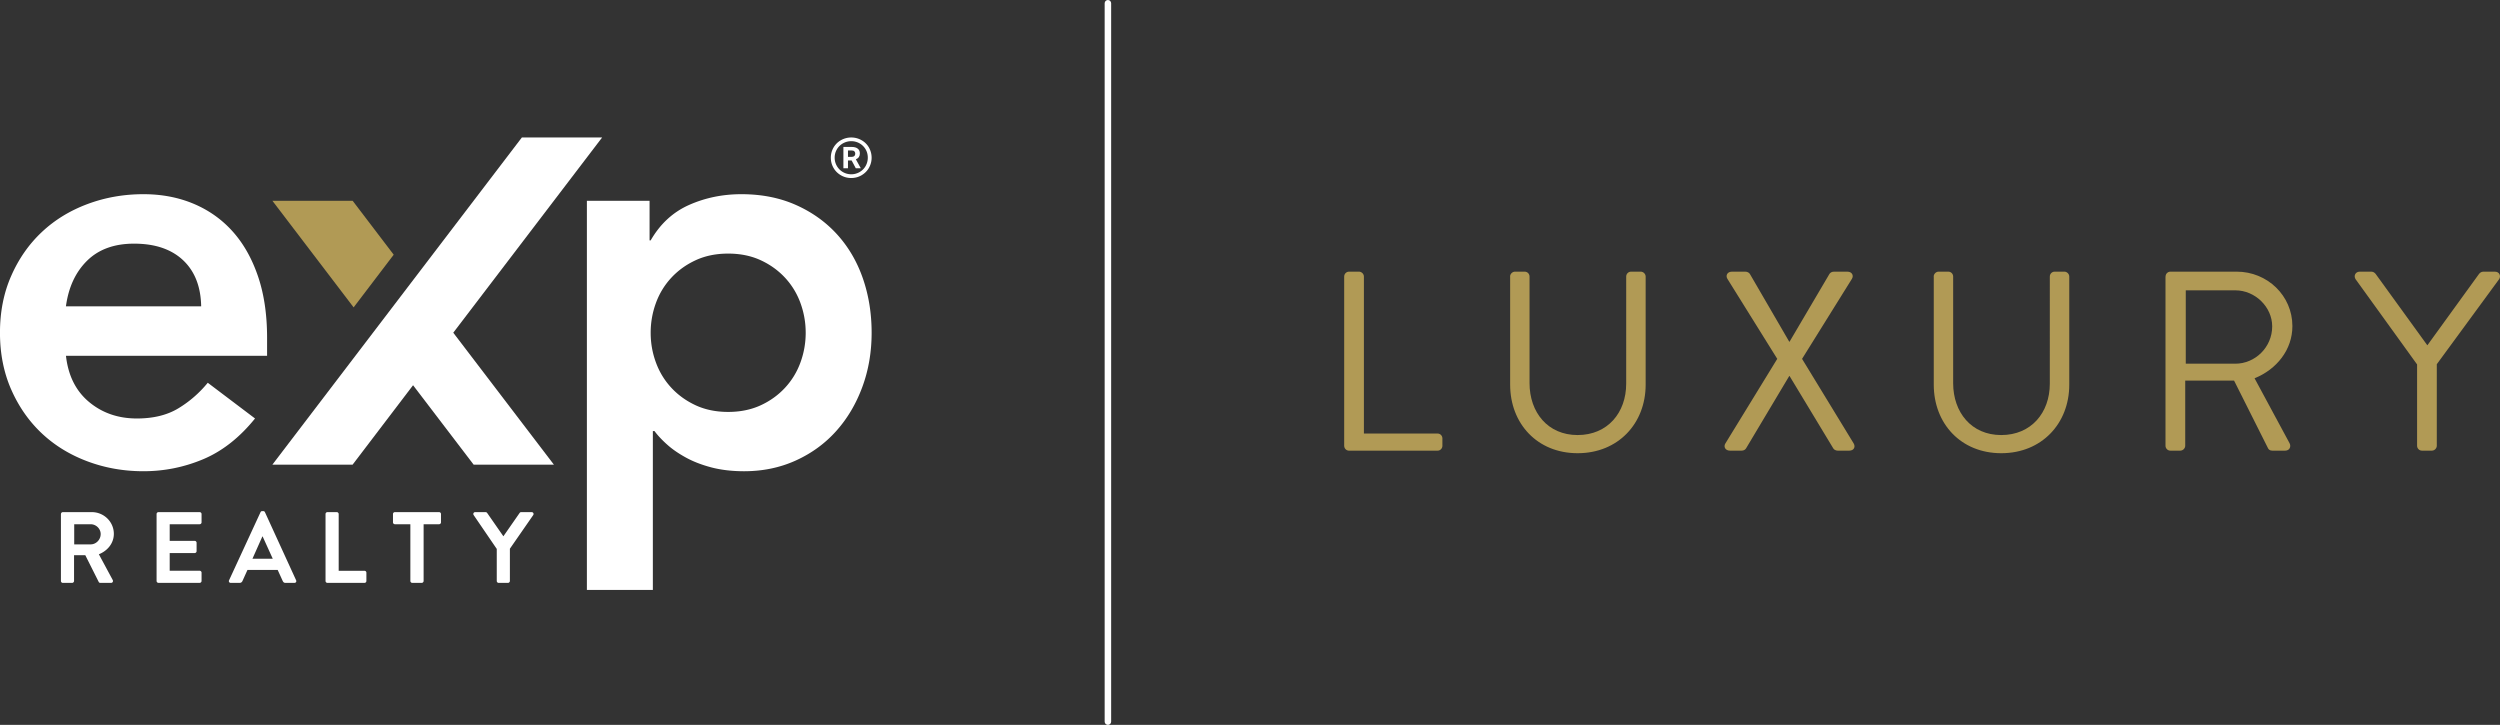
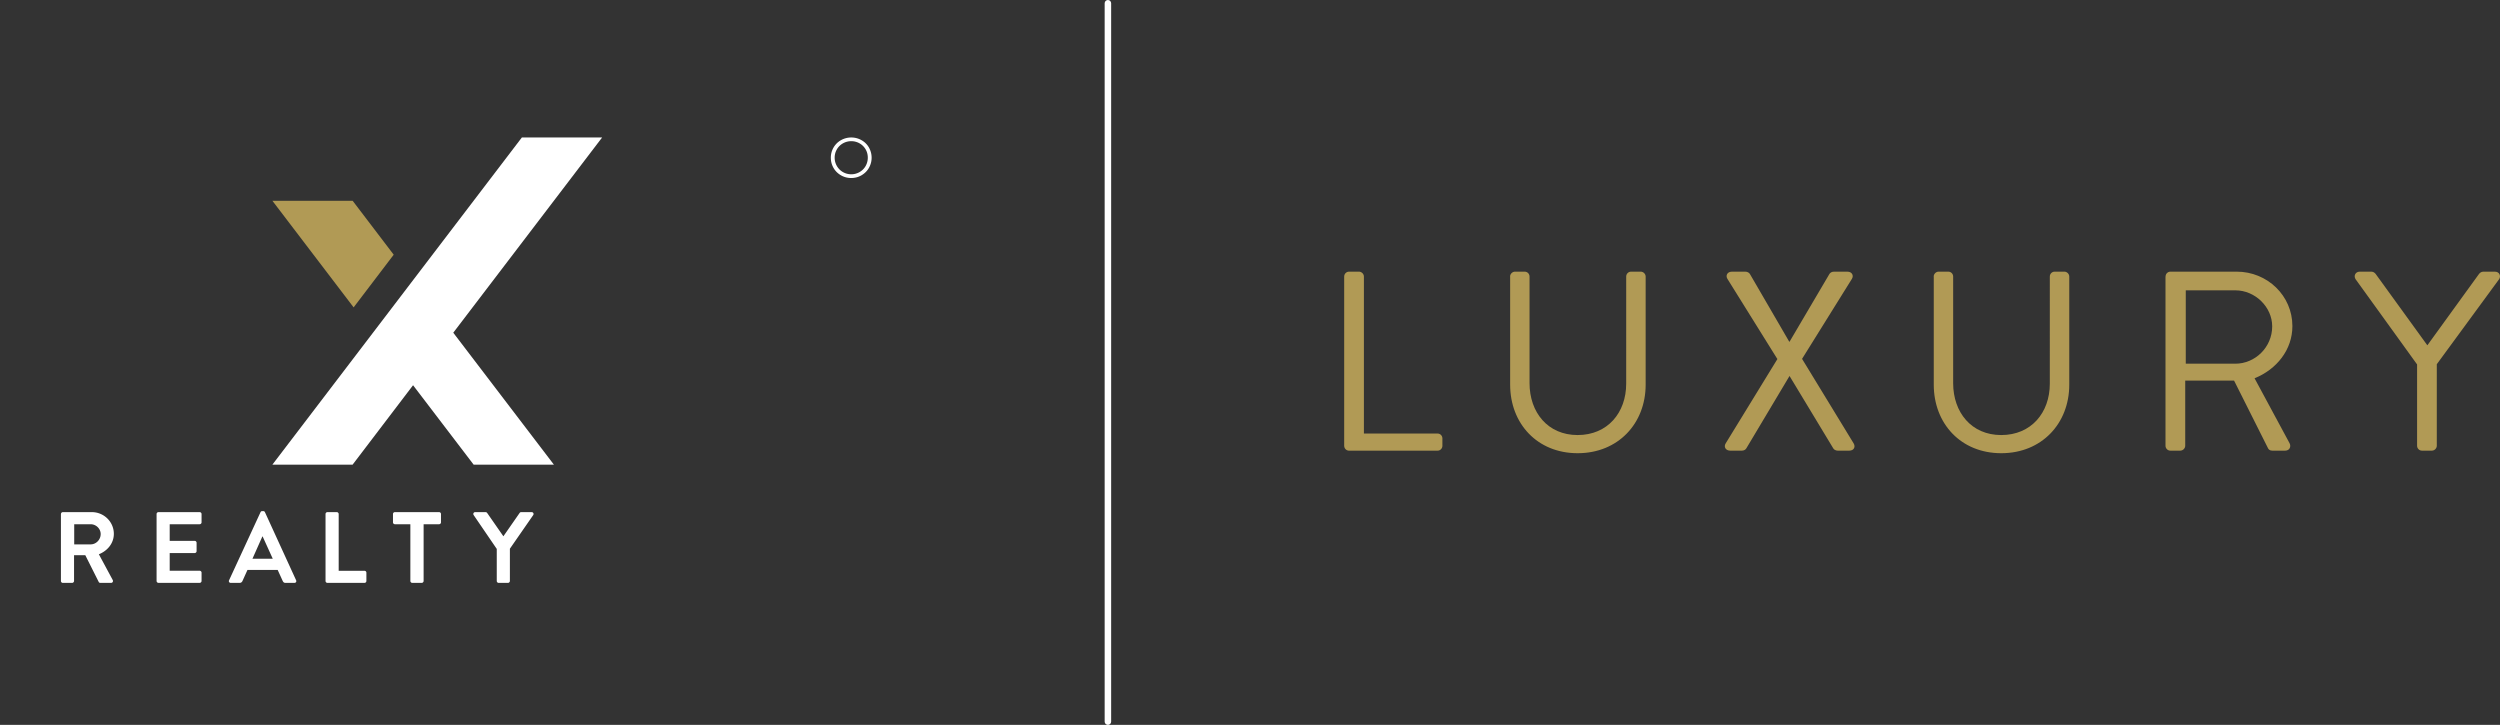
<svg xmlns="http://www.w3.org/2000/svg" id="Layer_2" viewBox="0 0 769.74 223.19">
  <rect x="0" y="0" width="769.74" height="223.19" fill="#333333" stroke="none" />
  <defs>
    <style>.cls-1{fill:#fff}.cls-2{fill:#b19a55}</style>
  </defs>
  <g id="Layer_1-2">
    <g>
      <g>
        <g>
-           <path d="M20.31 109.55c.68 6.09 3.05 10.83 7.11 14.22 4.06 3.38 8.97 5.08 14.72 5.08 5.08 0 9.33-1.04 12.78-3.13 3.44-2.08 6.46-4.71 9.05-7.87l14.55 11c-4.74 5.87-10.04 10.04-15.91 12.52-5.87 2.48-12.02 3.72-18.45 3.72-6.09 0-11.85-1.02-17.26-3.05-5.41-2.03-10.1-4.91-14.05-8.63-3.95-3.72-7.08-8.21-9.39-13.45-2.31-5.25-3.47-11.08-3.47-17.52s1.15-12.27 3.47-17.52c2.31-5.25 5.44-9.73 9.39-13.45 3.95-3.72 8.63-6.6 14.05-8.63 5.42-2.03 11.17-3.05 17.26-3.05 5.64 0 10.8.99 15.48 2.96 4.68 1.98 8.69 4.82 12.02 8.55 3.33 3.72 5.92 8.32 7.78 13.79 1.86 5.47 2.79 11.76 2.79 18.87v5.59H20.31Zm41.63-15.23c-.11-6.09-1.98-10.83-5.59-14.22-3.61-3.38-8.63-5.08-15.06-5.08-6.09 0-10.92 1.75-14.47 5.25-3.55 3.5-5.73 8.18-6.52 14.05h41.64Zm118.77-32.49H200v12.18h.34c2.93-5.08 6.88-8.72 11.85-10.92 4.96-2.2 10.32-3.3 16.08-3.3 6.2 0 11.79 1.1 16.75 3.3 4.96 2.2 9.2 5.22 12.69 9.05 3.49 3.84 6.15 8.35 7.95 13.54 1.8 5.19 2.71 10.78 2.71 16.76s-.96 11.57-2.88 16.75c-1.92 5.19-4.6 9.7-8.04 13.54-3.44 3.84-7.59 6.86-12.44 9.06s-10.15 3.3-15.91 3.3c-3.72 0-7.08-.4-10.07-1.18-2.99-.79-5.61-1.8-7.87-3.05-2.26-1.24-4.18-2.56-5.75-3.98-1.58-1.41-2.88-2.79-3.89-4.15h-.51v48.91H180.7V61.83Zm67.36 40.62c0-3.16-.54-6.2-1.61-9.14a22.954 22.954 0 0 0-4.74-7.79c-2.09-2.25-4.6-4.06-7.53-5.41-2.93-1.35-6.26-2.03-9.99-2.03s-7.05.68-9.98 2.03c-2.93 1.35-5.44 3.16-7.53 5.41a22.859 22.859 0 0 0-4.74 7.79c-1.07 2.93-1.61 5.98-1.61 9.14s.53 6.21 1.61 9.14c1.07 2.94 2.65 5.53 4.74 7.79 2.09 2.26 4.6 4.06 7.53 5.42 2.93 1.35 6.26 2.03 9.98 2.03s7.05-.68 9.99-2.03c2.93-1.35 5.44-3.16 7.53-5.42s3.67-4.85 4.74-7.79c1.07-2.93 1.61-5.98 1.61-9.14Z" class="cls-1" />
          <path d="m139.56 102.44 30.98 40.62h-24.71l-18.65-24.45-18.61 24.45h-24.7l76.81-100.73h24.71l-45.83 60.11z" class="cls-1" />
          <path d="M108.59 61.83H83.88l25 32.81 12.34-16.22-12.63-16.59z" class="cls-2" />
          <g>
            <path d="M18.77 158.27c0-.31.25-.59.59-.59h8.9c3.74 0 6.79 2.99 6.79 6.69 0 2.86-1.9 5.2-4.61 6.29l4.26 7.91c.22.4 0 .9-.53.9H30.9c-.28 0-.44-.16-.5-.28l-4.14-8.25H22.8v7.94c0 .31-.28.59-.59.59h-2.86c-.34 0-.59-.28-.59-.59v-20.61Zm9.15 9.34c1.65 0 3.08-1.43 3.08-3.18 0-1.65-1.43-3.02-3.08-3.02h-5.07v6.2h5.07Zm20.29-9.34c0-.31.25-.59.59-.59h12.67c.34 0 .59.28.59.59v2.55c0 .31-.25.59-.59.59h-9.22v5.11h7.69c.31 0 .59.28.59.59v2.58c0 .34-.28.59-.59.59h-7.69v5.45h9.22c.34 0 .59.28.59.59v2.55c0 .31-.25.59-.59.59H48.8c-.34 0-.59-.28-.59-.59v-20.61Zm22.32 20.39 9.68-20.95a.55.55 0 0 1 .53-.34h.31c.31 0 .44.16.53.34l9.59 20.95c.19.4-.06.81-.53.81h-2.71c-.47 0-.69-.19-.9-.62l-1.53-3.36h-9.31l-1.52 3.36c-.12.31-.4.62-.9.62h-2.71c-.47 0-.72-.4-.53-.81Zm13.45-6.63-3.11-6.85h-.09l-3.05 6.85h6.26Zm16.25-13.76c0-.31.25-.59.59-.59h2.87c.31 0 .59.28.59.59v17.47h7.94c.34 0 .59.28.59.59v2.55c0 .31-.25.59-.59.59h-11.4c-.34 0-.59-.28-.59-.59v-20.61Zm26.12 3.14h-4.76c-.34 0-.59-.28-.59-.59v-2.55c0-.31.25-.59.59-.59h13.6c.34 0 .59.28.59.59v2.55c0 .31-.25.59-.59.59h-4.76v17.47c0 .31-.28.59-.59.59h-2.9c-.31 0-.59-.28-.59-.59v-17.47Zm26.58 7.57-7.1-10.4c-.25-.4 0-.9.5-.9h3.18c.25 0 .41.16.5.28l4.98 7.16 4.98-7.16c.09-.13.25-.28.5-.28h3.21c.5 0 .75.5.5.9l-7.19 10.37v9.93c0 .31-.28.59-.59.59h-2.86c-.34 0-.59-.28-.59-.59v-9.9Z" class="cls-1" />
          </g>
        </g>
        <g>
          <path d="M267.55 45.43c-.55-.96-1.32-1.72-2.29-2.27s-2.03-.83-3.16-.83-2.19.28-3.17.83c-.97.55-1.74 1.32-2.29 2.27-.55.96-.83 2.01-.83 3.13s.27 2.14.8 3.09c.53.95 1.3 1.73 2.27 2.3.97.57 2.05.86 3.21.86s2.25-.29 3.22-.87c.97-.58 1.73-1.35 2.26-2.31.53-.95.8-1.99.8-3.08s-.28-2.17-.83-3.13Zm-.36 3.12c0 .92-.23 1.79-.67 2.57s-1.07 1.4-1.86 1.86c-.79.45-1.65.68-2.56.68s-1.77-.23-2.55-.67a5.056 5.056 0 0 1-1.87-1.86c-.46-.79-.69-1.65-.69-2.58s.23-1.77.68-2.56c.45-.78 1.08-1.4 1.87-1.85.79-.44 1.65-.67 2.56-.67s1.78.23 2.56.67c.79.45 1.41 1.07 1.86 1.84.45.78.67 1.64.67 2.55Z" class="cls-1" />
-           <path d="M264.45 48.34c.2-.3.3-.67.3-1.12 0-.63-.22-1.12-.66-1.46-.44-.35-1.06-.52-1.87-.52h-2.54v6.56h1.41v-2.4h1.12l1.28 2.4H265v-.06l-1.48-2.68c.41-.18.72-.41.92-.71Zm-1.4-.3c-.19.17-.47.26-.82.26h-1.14v-1.97h1.13c.38 0 .66.09.84.27.18.18.27.42.27.73s-.1.54-.29.71Z" class="cls-1" />
        </g>
      </g>
      <g>
-         <path d="M413.87 85.14c0-.79.63-1.5 1.5-1.5h3.07c.79 0 1.5.71 1.5 1.5v48.34h22.67c.87 0 1.5.71 1.5 1.5v2.28c0 .79-.63 1.5-1.5 1.5h-27.24c-.87 0-1.5-.71-1.5-1.5V85.14Zm51.08 0c0-.79.71-1.5 1.5-1.5h2.99c.87 0 1.5.71 1.5 1.5v32.83c0 8.97 5.59 15.98 14.8 15.98s14.96-6.85 14.96-15.82V85.14c0-.79.63-1.5 1.5-1.5h2.99c.79 0 1.5.71 1.5 1.5v33.3c0 11.97-8.5 21.1-20.94 21.1s-20.78-9.13-20.78-21.1v-33.3Zm82.26 25.35-15.35-24.64c-.63-1.02 0-2.2 1.34-2.2h4.25c.55 0 1.1.32 1.34.71l12.12 20.86h.08l12.28-20.86c.24-.39.71-.71 1.34-.71h4.25c1.34 0 1.97 1.18 1.34 2.2l-15.35 24.64 15.9 26.06c.63 1.1 0 2.2-1.34 2.2h-3.62c-.63 0-1.18-.39-1.34-.71l-13.46-22.28h-.08l-13.3 22.28c-.24.39-.71.71-1.34.71h-3.62c-1.42 0-2.05-1.18-1.42-2.2l15.98-26.06Zm48.17-25.35c0-.79.71-1.5 1.5-1.5h2.99c.87 0 1.5.71 1.5 1.5v32.83c0 8.97 5.59 15.98 14.8 15.98s14.96-6.85 14.96-15.82V85.14c0-.79.63-1.5 1.5-1.5h2.99c.79 0 1.5.71 1.5 1.5v33.3c0 11.97-8.5 21.1-20.94 21.1s-20.78-9.13-20.78-21.1v-33.3Zm71.39 0c0-.79.63-1.5 1.5-1.5h20.39c9.45 0 17.16 7.4 17.16 16.77 0 7.24-4.8 13.3-11.65 16.06l10.78 20c.55 1.02 0 2.28-1.34 2.28h-4.02c-.71 0-1.1-.39-1.26-.71l-10.47-20.86h-15.04v20.07c0 .79-.71 1.5-1.5 1.5h-3.07c-.87 0-1.5-.71-1.5-1.5V85.13Zm21.49 26.84c6.06 0 11.34-5.04 11.34-11.49 0-5.98-5.27-11.1-11.34-11.1h-15.27v22.59h15.27Zm55.96.24-18.97-26.29c-.63-1.02 0-2.28 1.26-2.28h3.7c.55 0 1.02.39 1.26.71l15.9 21.96 15.9-21.96c.24-.32.71-.71 1.26-.71h3.7c1.26 0 1.89 1.26 1.26 2.28l-19.21 26.21v25.11c0 .79-.71 1.5-1.5 1.5h-3.07c-.87 0-1.5-.71-1.5-1.5v-25.03Z" class="cls-2" />
+         <path d="M413.87 85.14c0-.79.63-1.5 1.5-1.5h3.07c.79 0 1.5.71 1.5 1.5v48.34h22.67c.87 0 1.5.71 1.5 1.5v2.28c0 .79-.63 1.5-1.5 1.5h-27.24c-.87 0-1.5-.71-1.5-1.5V85.14Zm51.08 0c0-.79.71-1.5 1.5-1.5h2.99c.87 0 1.5.71 1.5 1.5v32.83c0 8.97 5.59 15.98 14.8 15.98s14.96-6.85 14.96-15.82V85.14c0-.79.63-1.5 1.5-1.5h2.99c.79 0 1.5.71 1.5 1.5v33.3c0 11.97-8.5 21.1-20.94 21.1s-20.78-9.13-20.78-21.1v-33.3Zm82.26 25.35-15.35-24.64c-.63-1.02 0-2.2 1.34-2.2h4.25c.55 0 1.1.32 1.34.71l12.12 20.86h.08l12.28-20.86c.24-.39.71-.71 1.34-.71h4.25c1.34 0 1.97 1.18 1.34 2.2l-15.35 24.64 15.9 26.06c.63 1.1 0 2.2-1.34 2.2h-3.62c-.63 0-1.18-.39-1.34-.71l-13.46-22.28l-13.3 22.28c-.24.39-.71.71-1.34.71h-3.62c-1.42 0-2.05-1.18-1.42-2.2l15.98-26.06Zm48.17-25.35c0-.79.71-1.5 1.5-1.5h2.99c.87 0 1.5.71 1.5 1.5v32.83c0 8.97 5.59 15.98 14.8 15.98s14.96-6.85 14.96-15.82V85.14c0-.79.63-1.5 1.5-1.5h2.99c.79 0 1.5.71 1.5 1.5v33.3c0 11.97-8.5 21.1-20.94 21.1s-20.78-9.13-20.78-21.1v-33.3Zm71.39 0c0-.79.63-1.5 1.5-1.5h20.39c9.45 0 17.16 7.4 17.16 16.77 0 7.24-4.8 13.3-11.65 16.06l10.78 20c.55 1.02 0 2.28-1.34 2.28h-4.02c-.71 0-1.1-.39-1.26-.71l-10.47-20.86h-15.04v20.07c0 .79-.71 1.5-1.5 1.5h-3.07c-.87 0-1.5-.71-1.5-1.5V85.13Zm21.49 26.84c6.06 0 11.34-5.04 11.34-11.49 0-5.98-5.27-11.1-11.34-11.1h-15.27v22.59h15.27Zm55.96.24-18.97-26.29c-.63-1.02 0-2.28 1.26-2.28h3.7c.55 0 1.02.39 1.26.71l15.9 21.96 15.9-21.96c.24-.32.71-.71 1.26-.71h3.7c1.26 0 1.89 1.26 1.26 2.28l-19.21 26.21v25.11c0 .79-.71 1.5-1.5 1.5h-3.07c-.87 0-1.5-.71-1.5-1.5v-25.03Z" class="cls-2" />
      </g>
      <path d="M341.12 223.19c-.55 0-1-.45-1-1V1c0-.55.45-1 1-1s1 .45 1 1v221.19c0 .55-.45 1-1 1Z" class="cls-1" />
    </g>
  </g>
</svg>